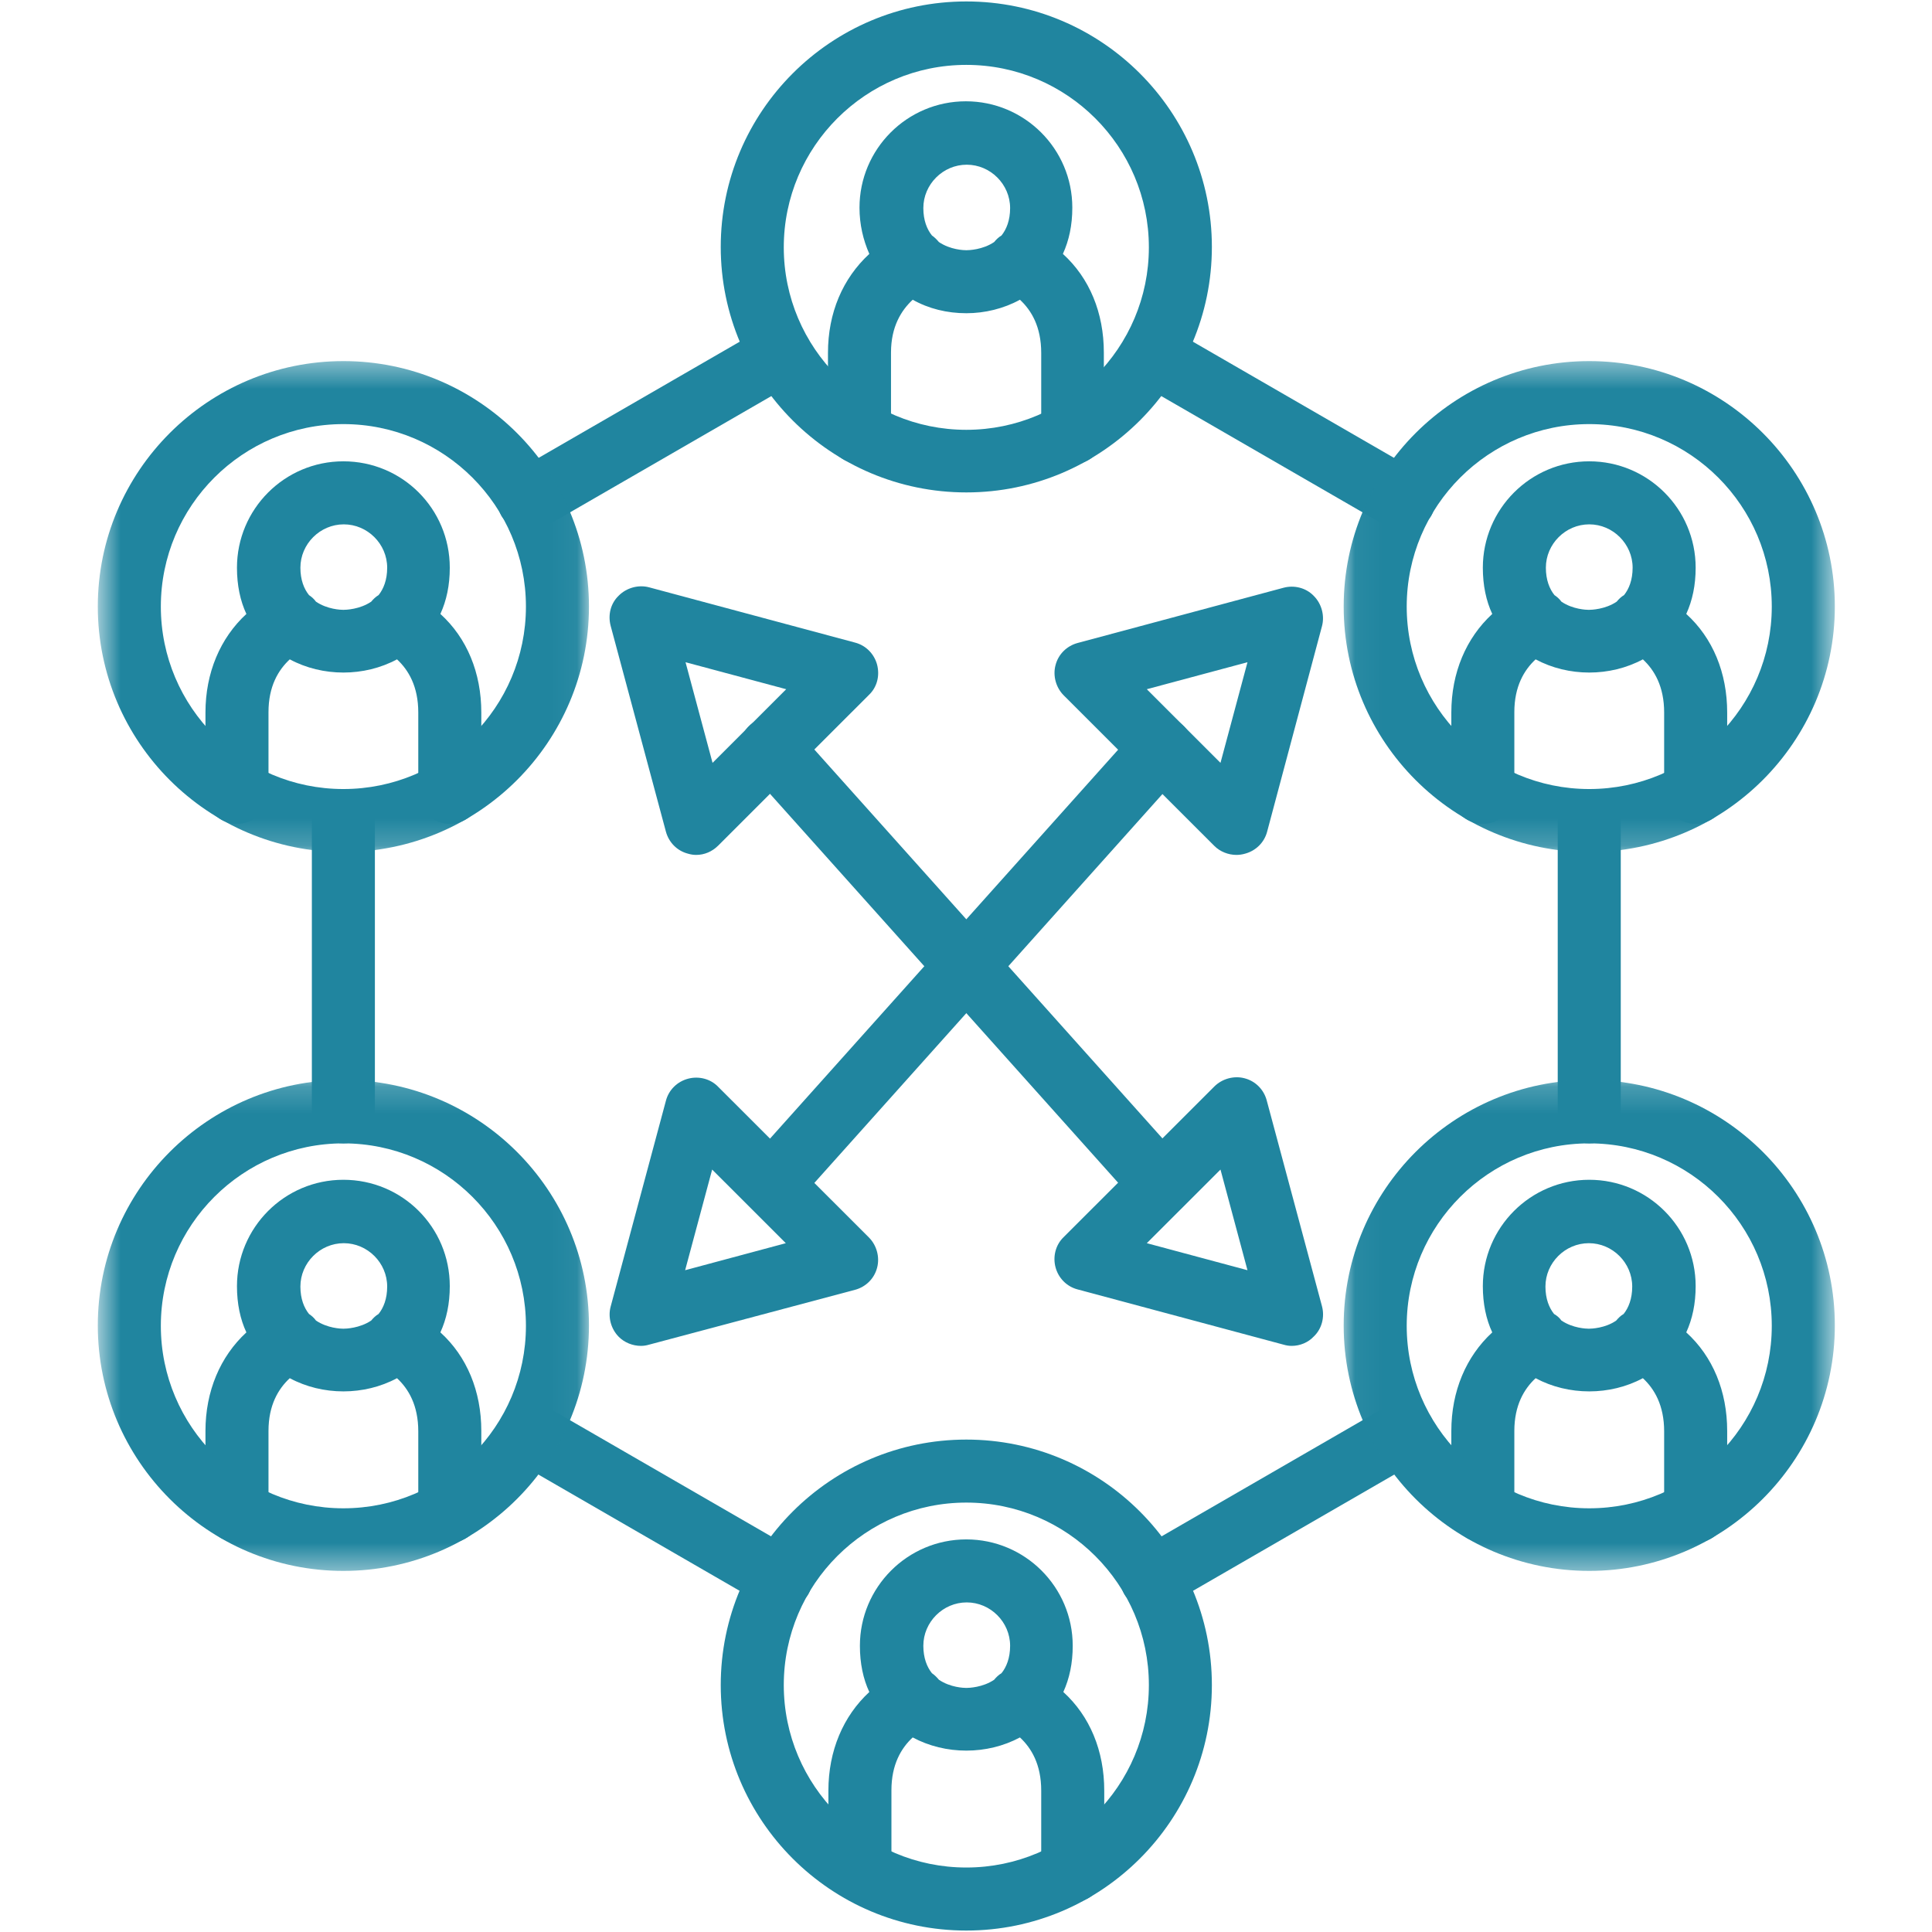
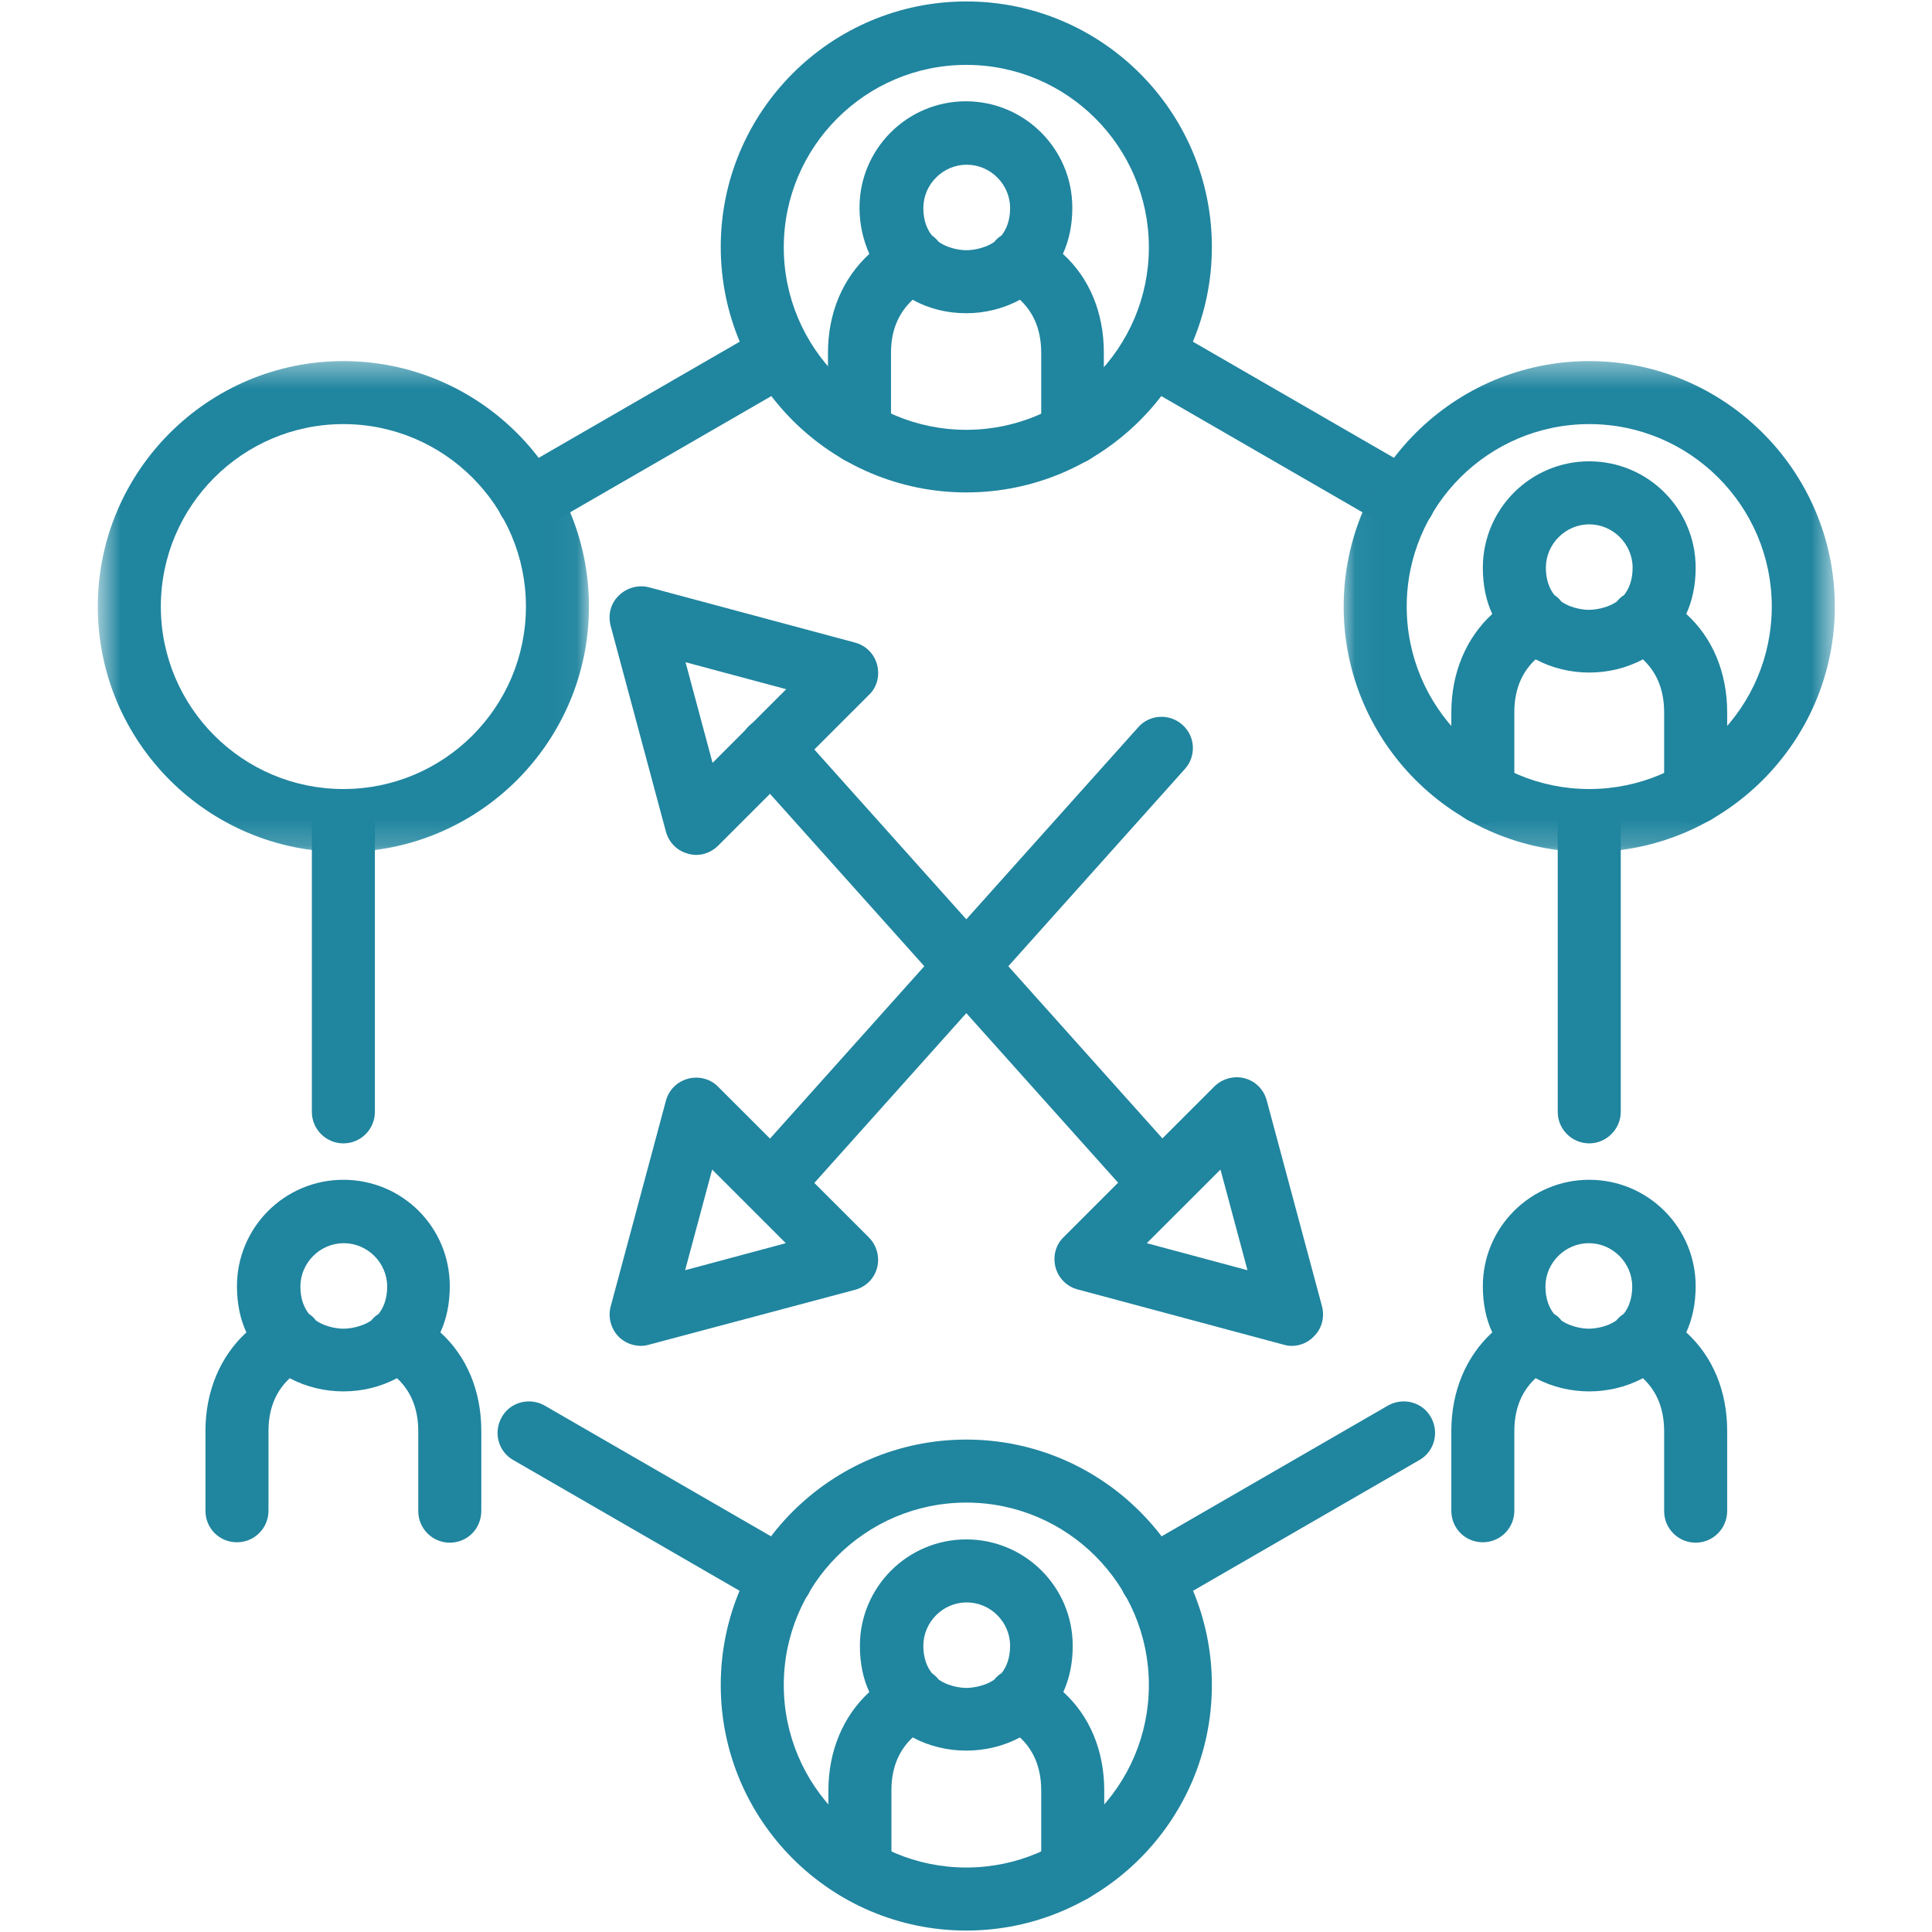
<svg xmlns="http://www.w3.org/2000/svg" width="72" height="72" viewBox="0 0 72 72" fill="none">
  <rect x="0" y="0" width="72" height="72" fill="#333333" stroke="none" />
  <g clip-path="url(#clip0_89_99)">
    <path d="M79.2 -7.2H-7.2V79.2H79.2V-7.2Z" fill="white" />
    <path d="M79.2 -7.2H-7.2V79.2H79.2V-7.2Z" fill="white" />
    <path d="M42.921 59.992C42.509 59.992 42.128 59.778 41.899 59.412C41.579 58.848 41.762 58.131 42.326 57.811L51.722 52.383C52.286 52.063 53.004 52.246 53.324 52.81C53.644 53.374 53.461 54.091 52.897 54.411L43.501 59.839C43.318 59.931 43.119 59.992 42.921 59.992ZM29.102 59.992C28.904 59.992 28.706 59.946 28.523 59.839L19.127 54.411C18.562 54.091 18.379 53.374 18.7 52.81C19.02 52.246 19.737 52.063 20.301 52.383L29.697 57.811C30.262 58.131 30.444 58.848 30.124 59.412C29.895 59.778 29.514 59.992 29.102 59.992ZM59.227 42.61C58.586 42.61 58.052 42.091 58.052 41.436V30.58C58.052 29.939 58.571 29.406 59.227 29.406C59.883 29.406 60.401 29.924 60.401 30.58V41.436C60.401 42.076 59.867 42.61 59.227 42.61ZM12.797 42.61C12.156 42.61 11.622 42.091 11.622 41.436V30.58C11.622 29.939 12.141 29.406 12.797 29.406C13.453 29.406 13.971 29.924 13.971 30.58V41.436C13.971 42.076 13.453 42.61 12.797 42.61ZM19.706 19.8C19.294 19.8 18.913 19.587 18.684 19.221C18.364 18.656 18.547 17.94 19.111 17.619L28.507 12.191C29.072 11.871 29.788 12.054 30.109 12.618C30.429 13.183 30.246 13.899 29.682 14.22L20.286 19.647C20.103 19.739 19.904 19.8 19.706 19.8ZM52.317 19.8C52.119 19.8 51.92 19.754 51.737 19.647L42.342 14.22C41.777 13.899 41.594 13.183 41.915 12.618C42.235 12.054 42.952 11.871 43.516 12.191L52.912 17.619C53.476 17.94 53.659 18.656 53.339 19.221C53.11 19.587 52.714 19.8 52.317 19.8Z" fill="#20859F" />
    <path d="M39.977 17.299C39.337 17.299 38.803 16.781 38.803 16.125V13.152C38.803 12.176 38.437 11.566 38.01 11.17C37.4 11.505 36.698 11.673 36.012 11.673C35.295 11.673 34.608 11.505 34.014 11.17C33.587 11.566 33.205 12.176 33.205 13.137V16.11C33.205 16.75 32.687 17.284 32.031 17.284C31.375 17.284 30.856 16.765 30.856 16.11V13.152C30.856 11.658 31.405 10.377 32.397 9.462C32.168 8.944 32.031 8.364 32.031 7.739C32.031 5.559 33.8 3.775 35.996 3.775C38.177 3.775 39.962 5.544 39.962 7.739C39.962 8.395 39.84 8.959 39.611 9.462C40.603 10.362 41.137 11.658 41.137 13.137V16.11C41.152 16.781 40.633 17.299 39.977 17.299ZM34.99 9.02C35.417 9.31 35.92 9.325 36.012 9.325C36.103 9.325 36.622 9.31 37.049 9.02C37.125 8.928 37.217 8.837 37.323 8.776C37.507 8.547 37.644 8.212 37.644 7.754C37.644 6.87 36.911 6.138 36.027 6.138C35.142 6.138 34.41 6.87 34.41 7.754C34.41 8.212 34.547 8.547 34.731 8.776C34.822 8.837 34.913 8.928 34.99 9.02Z" fill="#20859F" />
    <path d="M36.012 18.351C30.963 18.351 26.86 14.25 26.86 9.203C26.86 4.156 30.963 0.054 36.012 0.054C41.06 0.054 45.163 4.156 45.163 9.203C45.163 14.25 41.06 18.351 36.012 18.351ZM36.012 2.418C32.259 2.418 29.209 5.467 29.209 9.218C29.209 12.969 32.259 16.018 36.012 16.018C39.764 16.018 42.815 12.969 42.815 9.218C42.815 5.467 39.764 2.418 36.012 2.418Z" fill="#20859F" />
    <path d="M63.192 30.702C62.552 30.702 62.018 30.183 62.018 29.527V26.554C62.018 25.578 61.652 24.969 61.225 24.572C60.005 25.228 58.449 25.228 57.228 24.572C56.801 24.969 56.435 25.578 56.435 26.539V29.527C56.435 30.168 55.917 30.702 55.261 30.702C54.605 30.702 54.087 30.183 54.087 29.527V26.554C54.087 25.075 54.635 23.779 55.612 22.88C55.383 22.392 55.261 21.812 55.261 21.157C55.261 18.976 57.03 17.192 59.227 17.192C61.408 17.192 63.192 18.961 63.192 21.157C63.192 21.812 63.071 22.377 62.842 22.88C63.833 23.779 64.367 25.075 64.367 26.554V29.527C64.367 30.168 63.833 30.702 63.192 30.702ZM58.189 22.422C58.616 22.712 59.12 22.727 59.212 22.727C59.303 22.727 59.822 22.712 60.249 22.422C60.325 22.331 60.416 22.239 60.523 22.178C60.706 21.95 60.843 21.614 60.843 21.157C60.843 20.273 60.111 19.541 59.227 19.541C58.342 19.541 57.61 20.273 57.61 21.157C57.61 21.614 57.747 21.95 57.93 22.178C58.022 22.239 58.113 22.316 58.189 22.422Z" fill="#20859F" />
    <mask id="mask0_89_99" style="mask-type:luminance" maskUnits="userSpaceOnUse" x="50" y="13" width="19" height="19">
      <path d="M50.044 13.422H68.379V31.822H50.044V13.422Z" fill="white" />
    </mask>
    <g mask="url(#mask0_89_99)">
      <path d="M59.227 31.753C54.178 31.753 50.075 27.652 50.075 22.605C50.075 17.558 54.178 13.457 59.227 13.457C64.275 13.457 68.379 17.558 68.379 22.605C68.379 27.652 64.26 31.753 59.227 31.753ZM59.227 15.805C55.474 15.805 52.424 18.854 52.424 22.605C52.424 26.356 55.474 29.405 59.227 29.405C62.979 29.405 66.029 26.356 66.029 22.605C66.029 18.854 62.979 15.805 59.227 15.805Z" fill="#20859F" />
    </g>
    <path d="M63.192 57.491C62.552 57.491 62.018 56.972 62.018 56.317V53.344C62.018 52.368 61.652 51.758 61.225 51.361C60.005 52.017 58.449 52.017 57.228 51.361C56.801 51.758 56.435 52.368 56.435 53.328V56.302C56.435 56.942 55.917 57.476 55.261 57.476C54.605 57.476 54.087 56.957 54.087 56.302V53.328C54.087 51.849 54.635 50.553 55.612 49.654C55.383 49.166 55.261 48.586 55.261 47.931C55.261 45.751 57.03 43.967 59.227 43.967C61.408 43.967 63.192 45.735 63.192 47.931C63.192 48.586 63.071 49.151 62.842 49.654C63.833 50.553 64.367 51.849 64.367 53.328V56.302C64.367 56.972 63.833 57.491 63.192 57.491ZM58.189 49.212C58.616 49.501 59.12 49.517 59.212 49.517C59.303 49.517 59.822 49.501 60.233 49.212C60.309 49.12 60.401 49.029 60.508 48.968C60.691 48.739 60.828 48.403 60.828 47.946C60.828 47.062 60.096 46.33 59.212 46.33C58.327 46.33 57.594 47.062 57.594 47.946C57.594 48.403 57.732 48.739 57.915 48.968C58.022 49.029 58.113 49.105 58.189 49.212Z" fill="#20859F" />
    <mask id="mask1_89_99" style="mask-type:luminance" maskUnits="userSpaceOnUse" x="50" y="40" width="19" height="19">
      <path d="M50.044 40.178H68.379V58.578H50.044V40.178Z" fill="white" />
    </mask>
    <g mask="url(#mask1_89_99)">
-       <path d="M59.227 58.543C54.178 58.543 50.075 54.442 50.075 49.395C50.075 44.348 54.178 40.247 59.227 40.247C64.275 40.247 68.379 44.348 68.379 49.395C68.379 54.442 64.26 58.543 59.227 58.543ZM59.227 42.61C55.474 42.61 52.424 45.659 52.424 49.41C52.424 53.161 55.474 56.21 59.227 56.21C62.979 56.21 66.029 53.161 66.029 49.41C66.029 45.659 62.979 42.61 59.227 42.61Z" fill="#20859F" />
-     </g>
+       </g>
    <path d="M39.977 70.893C39.337 70.893 38.803 70.375 38.803 69.719V66.731C38.803 65.755 38.437 65.145 38.01 64.749C36.79 65.404 35.234 65.404 34.014 64.749C33.587 65.145 33.221 65.755 33.221 66.716V69.689C33.221 70.329 32.702 70.863 32.046 70.863C31.39 70.863 30.872 70.344 30.872 69.689V66.731C30.872 65.252 31.421 63.956 32.397 63.056C32.168 62.568 32.046 61.989 32.046 61.333C32.046 59.153 33.815 57.369 36.012 57.369C38.193 57.369 39.977 59.138 39.977 61.333C39.977 61.989 39.855 62.553 39.627 63.056C40.618 63.956 41.152 65.252 41.152 66.731V69.704C41.152 70.36 40.633 70.893 39.977 70.893ZM34.99 62.599C35.417 62.889 35.92 62.904 36.012 62.904C36.103 62.904 36.622 62.889 37.049 62.599C37.125 62.507 37.217 62.416 37.323 62.355C37.507 62.126 37.644 61.791 37.644 61.333C37.644 60.449 36.911 59.717 36.027 59.717C35.142 59.717 34.41 60.449 34.41 61.333C34.41 61.791 34.547 62.126 34.73 62.355C34.822 62.416 34.913 62.507 34.99 62.599Z" fill="#20859F" />
    <path d="M36.012 71.946C30.963 71.946 26.86 67.844 26.86 62.797C26.86 57.75 30.963 53.649 36.012 53.649C41.06 53.649 45.163 57.75 45.163 62.797C45.163 67.844 41.06 71.946 36.012 71.946ZM36.012 55.997C32.259 55.997 29.209 59.046 29.209 62.797C29.209 66.548 32.259 69.597 36.012 69.597C39.764 69.597 42.815 66.548 42.815 62.797C42.815 59.046 39.764 55.997 36.012 55.997Z" fill="#20859F" />
    <path d="M16.762 57.491C16.122 57.491 15.588 56.972 15.588 56.317V53.344C15.588 52.368 15.222 51.758 14.795 51.361C13.575 52.017 12.019 52.017 10.799 51.361C10.371 51.758 10.006 52.368 10.006 53.328V56.302C10.006 56.942 9.487 57.476 8.831 57.476C8.175 57.476 7.657 56.957 7.657 56.302V53.328C7.657 51.849 8.206 50.553 9.182 49.654C8.953 49.166 8.831 48.586 8.831 47.931C8.831 45.751 10.6 43.967 12.797 43.967C14.993 43.967 16.762 45.735 16.762 47.931C16.762 48.586 16.641 49.151 16.412 49.654C17.403 50.553 17.937 51.849 17.937 53.328V56.302C17.937 56.972 17.418 57.491 16.762 57.491ZM11.775 49.212C12.202 49.501 12.705 49.517 12.797 49.517C12.888 49.517 13.407 49.501 13.834 49.212C13.91 49.12 14.002 49.029 14.108 48.968C14.292 48.739 14.429 48.403 14.429 47.946C14.429 47.062 13.697 46.33 12.812 46.33C11.927 46.33 11.195 47.062 11.195 47.946C11.195 48.403 11.332 48.739 11.516 48.968C11.607 49.029 11.699 49.105 11.775 49.212Z" fill="#20859F" />
    <mask id="mask2_89_99" style="mask-type:luminance" maskUnits="userSpaceOnUse" x="3" y="40" width="19" height="19">
      <path d="M3.645 40.178H21.956V58.578H3.645V40.178Z" fill="white" />
    </mask>
    <g mask="url(#mask2_89_99)">
-       <path d="M12.797 58.543C7.748 58.543 3.645 54.442 3.645 49.395C3.645 44.348 7.748 40.247 12.797 40.247C17.846 40.247 21.949 44.348 21.949 49.395C21.949 54.442 17.846 58.543 12.797 58.543ZM12.797 42.61C9.044 42.61 5.994 45.659 5.994 49.41C5.994 53.161 9.044 56.21 12.797 56.21C16.549 56.21 19.6 53.161 19.6 49.41C19.6 45.659 16.549 42.61 12.797 42.61Z" fill="#20859F" />
-     </g>
-     <path d="M16.762 30.702C16.122 30.702 15.588 30.183 15.588 29.527V26.554C15.588 25.578 15.222 24.969 14.795 24.572C13.575 25.228 12.019 25.228 10.799 24.572C10.371 24.969 10.006 25.578 10.006 26.539V29.527C10.006 30.168 9.487 30.702 8.831 30.702C8.175 30.702 7.657 30.183 7.657 29.527V26.554C7.657 25.075 8.206 23.779 9.182 22.88C8.953 22.392 8.831 21.812 8.831 21.157C8.831 18.976 10.6 17.192 12.797 17.192C14.993 17.192 16.762 18.961 16.762 21.157C16.762 21.812 16.641 22.377 16.412 22.88C17.403 23.779 17.937 25.075 17.937 26.554V29.527C17.937 30.168 17.418 30.702 16.762 30.702ZM11.775 22.422C12.202 22.712 12.705 22.727 12.797 22.727C12.888 22.727 13.407 22.712 13.834 22.422C13.91 22.331 14.002 22.239 14.108 22.178C14.292 21.95 14.429 21.614 14.429 21.157C14.429 20.273 13.697 19.541 12.812 19.541C11.927 19.541 11.195 20.273 11.195 21.157C11.195 21.614 11.332 21.95 11.516 22.178C11.607 22.239 11.699 22.316 11.775 22.422Z" fill="#20859F" />
+       </g>
    <mask id="mask3_89_99" style="mask-type:luminance" maskUnits="userSpaceOnUse" x="3" y="13" width="19" height="19">
      <path d="M3.645 13.422H21.956V31.822H3.645V13.422Z" fill="white" />
    </mask>
    <g mask="url(#mask3_89_99)">
      <path d="M12.797 31.753C7.748 31.753 3.645 27.652 3.645 22.605C3.645 17.558 7.748 13.457 12.797 13.457C17.846 13.457 21.949 17.558 21.949 22.605C21.949 27.652 17.846 31.753 12.797 31.753ZM12.797 15.805C9.044 15.805 5.994 18.854 5.994 22.605C5.994 26.356 9.044 29.405 12.797 29.405C16.549 29.405 19.6 26.356 19.6 22.605C19.6 18.854 16.549 15.805 12.797 15.805Z" fill="#20859F" />
    </g>
    <path d="M28.751 45.293C28.477 45.293 28.187 45.202 27.973 44.988C27.485 44.562 27.455 43.814 27.882 43.342L42.418 27.103C42.845 26.615 43.592 26.585 44.065 27.012C44.553 27.439 44.584 28.186 44.157 28.658L29.621 44.897C29.392 45.171 29.072 45.293 28.751 45.293Z" fill="#20859F" />
    <path d="M43.272 45.293C42.952 45.293 42.632 45.156 42.403 44.897L27.867 28.658C27.44 28.171 27.47 27.439 27.958 27.012C28.446 26.585 29.178 26.615 29.606 27.103L44.141 43.342C44.568 43.83 44.538 44.562 44.05 44.988C43.837 45.202 43.562 45.293 43.272 45.293Z" fill="#20859F" />
-     <path d="M46.078 31.86C45.774 31.86 45.468 31.738 45.255 31.525L39.642 25.914C39.352 25.624 39.23 25.182 39.337 24.786C39.443 24.374 39.764 24.069 40.16 23.962L47.833 21.904C48.229 21.797 48.672 21.904 48.962 22.209C49.251 22.498 49.373 22.941 49.266 23.337L47.223 30.991C47.116 31.403 46.795 31.708 46.399 31.814C46.292 31.845 46.185 31.86 46.078 31.86ZM42.738 25.685L45.484 28.43L46.49 24.679L42.738 25.685Z" fill="#20859F" />
    <path d="M23.886 50.157C23.581 50.157 23.275 50.035 23.062 49.822C22.772 49.532 22.65 49.09 22.757 48.694L24.816 41.024C24.923 40.612 25.243 40.307 25.64 40.201C26.036 40.094 26.479 40.201 26.768 40.506L32.382 46.117C32.671 46.406 32.793 46.848 32.687 47.245C32.58 47.657 32.259 47.962 31.863 48.068L24.191 50.111C24.084 50.142 23.992 50.157 23.886 50.157ZM26.54 43.586L25.533 47.337L29.285 46.33L26.54 43.586Z" fill="#20859F" />
    <path d="M48.138 50.157C48.031 50.157 47.94 50.142 47.833 50.111L40.16 48.053C39.749 47.946 39.443 47.626 39.337 47.23C39.23 46.833 39.337 46.391 39.642 46.101L45.255 40.49C45.545 40.201 45.987 40.078 46.384 40.185C46.795 40.292 47.101 40.612 47.207 41.009L49.266 48.678C49.373 49.075 49.266 49.517 48.962 49.806C48.748 50.035 48.443 50.157 48.138 50.157ZM42.738 46.33L46.49 47.337L45.484 43.586L42.738 46.33Z" fill="#20859F" />
    <path d="M25.945 31.86C25.838 31.86 25.747 31.845 25.64 31.814C25.228 31.708 24.923 31.388 24.816 30.991L22.757 23.322C22.65 22.91 22.757 22.483 23.062 22.194C23.352 21.904 23.794 21.782 24.191 21.888L31.863 23.947C32.275 24.054 32.58 24.374 32.687 24.77C32.793 25.182 32.687 25.609 32.382 25.898L26.768 31.51C26.54 31.738 26.25 31.86 25.945 31.86ZM25.548 24.679L26.555 28.43L29.3 25.685L25.548 24.679Z" fill="#20859F" />
  </g>
  <defs>
    <clipPath id="clip0_89_99">
      <rect width="72" height="72" fill="white" />
    </clipPath>
  </defs>
</svg>